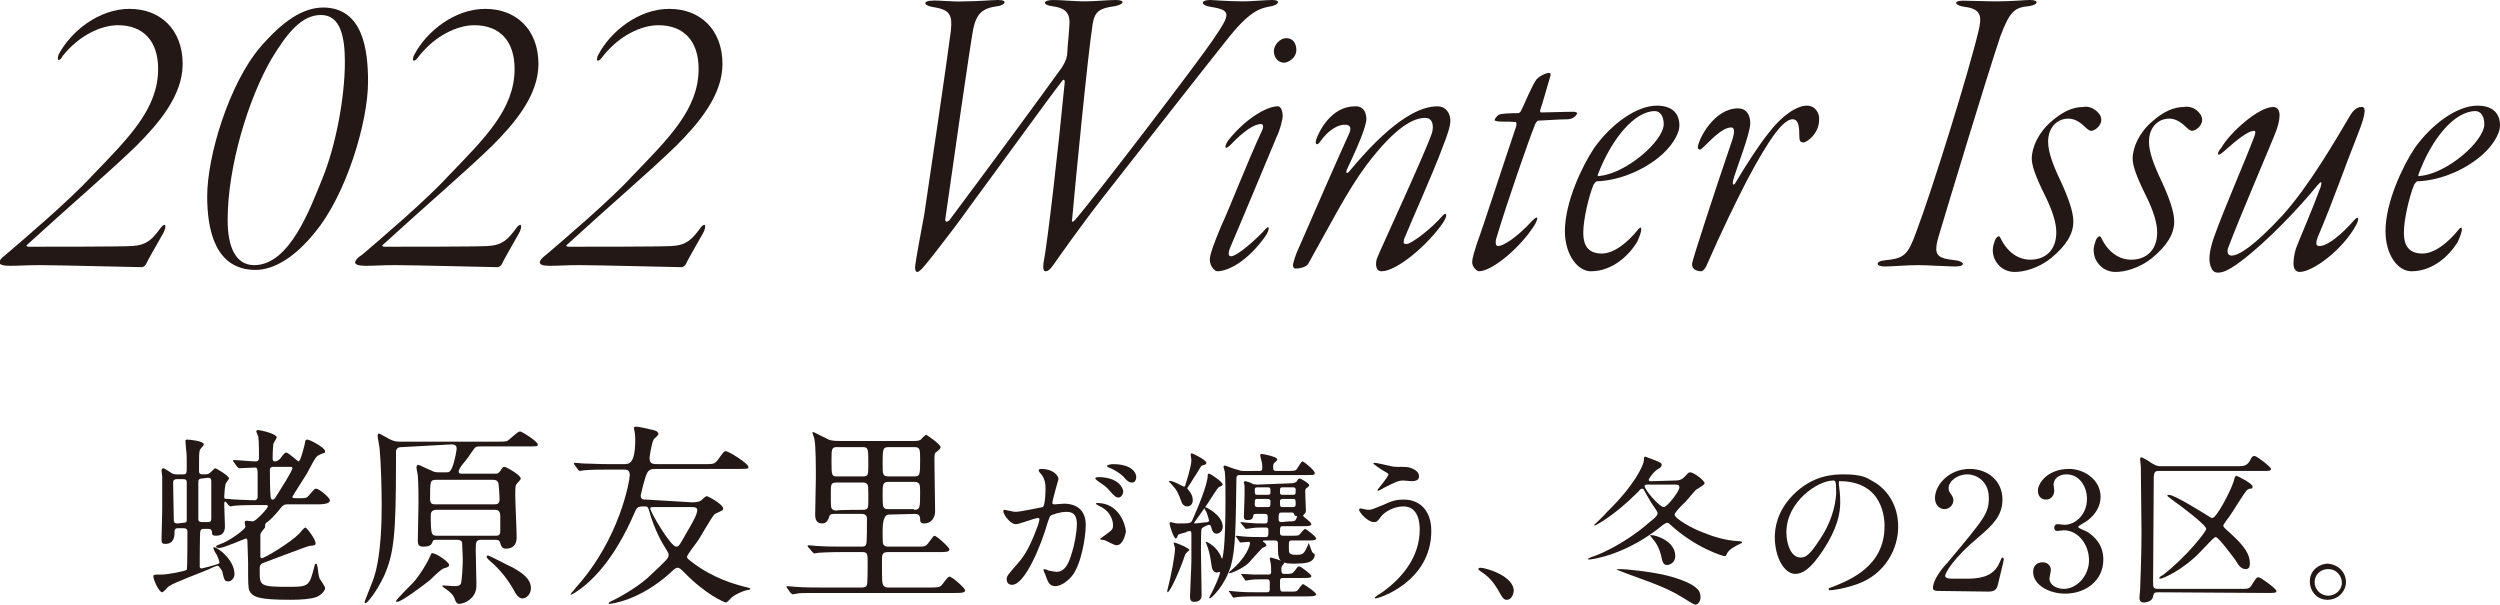
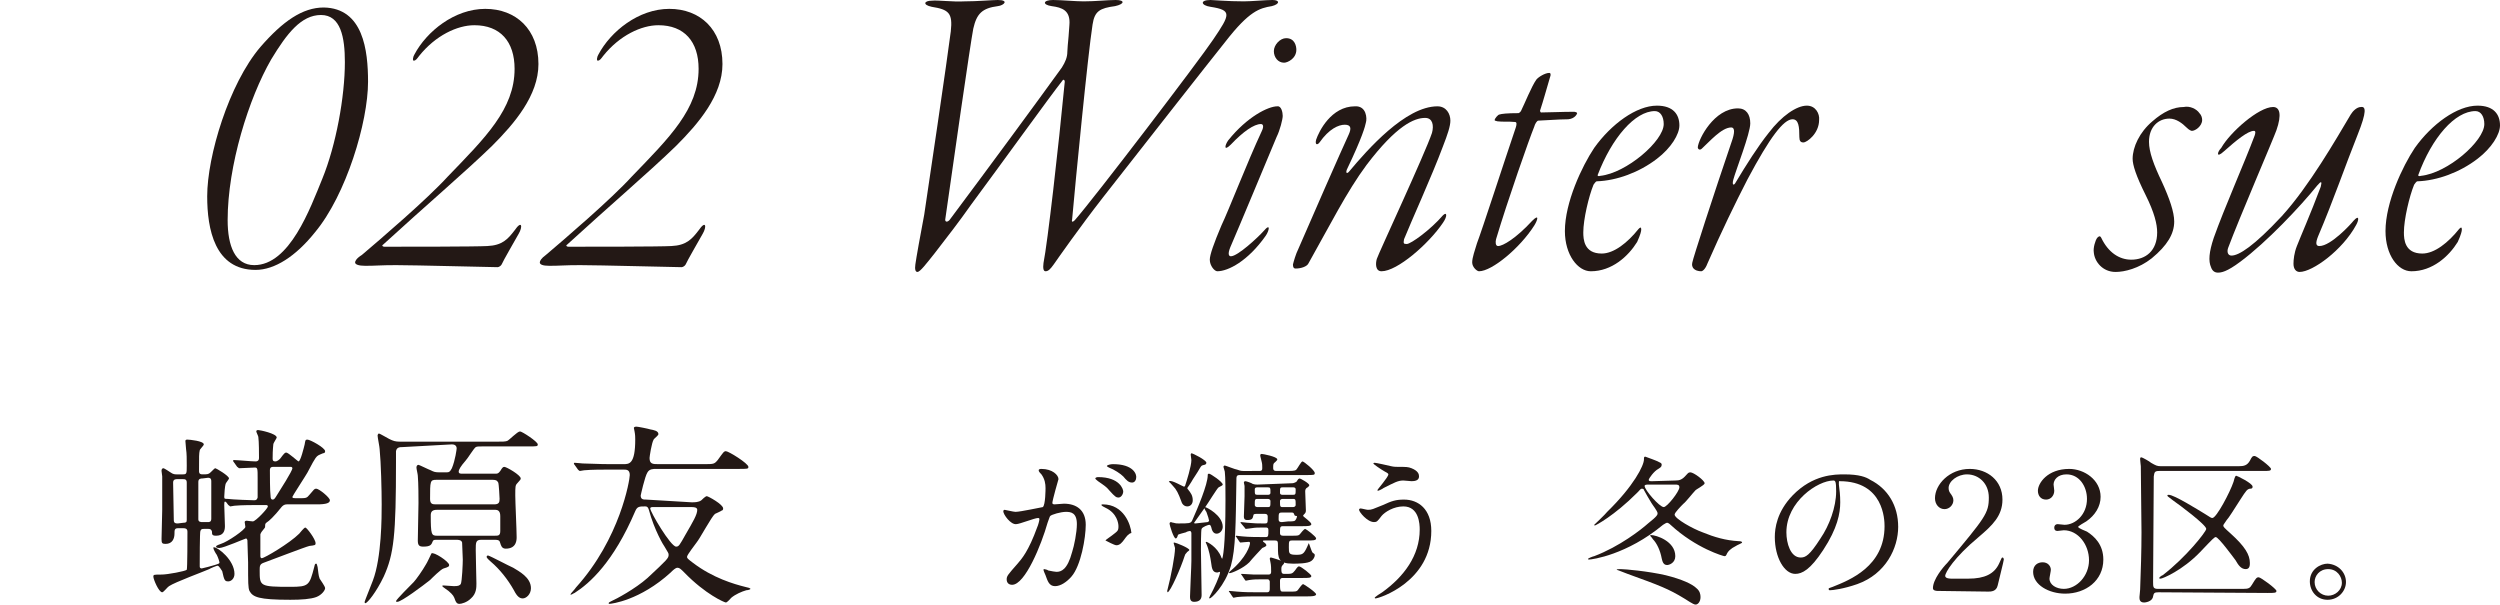
<svg xmlns="http://www.w3.org/2000/svg" version="1.1" id="_レイヤー_2" x="0px" y="0px" viewBox="0 0 366.8 88.8" style="enable-background:new 0 0 366.8 88.8;" xml:space="preserve">
  <style type="text/css">
	.st0{fill:#231815;}
</style>
  <g id="design">
    <g>
      <g>
        <path class="st0" d="M42.1,74c-0.5,0-0.7,0.3-0.8,0.4c-1.1,1.4-1.9,2.1-2.1,2.2c-0.3,0.2-0.3,0.3-0.3,0.6c0,0.1,0,0.2-0.1,0.3     c-0.4,0.5-0.5,0.6-0.6,0.9v3.2c0,0.2,0.1,0.3,0.2,0.3c0.4,0,4.1-2.2,5.5-3.6c0.1-0.1,0.7-0.9,0.9-0.9s1.5,1.7,1.5,2.3     c0,0.3-0.1,0.3-0.9,0.4c-0.5,0.1-5.7,2.1-6.8,2.5c-0.5,0.2-0.5,0.5-0.5,1.1c0,2.3,0,2.4,4.5,2.4c2.7,0,2.8-0.2,3.5-2.9     c0.1-0.4,0.1-0.5,0.3-0.5c0.1,0,0.1,0.2,0.2,0.5c0.1,0.6,0.1,1.2,0.3,1.7c0.1,0.2,0.8,1.1,0.8,1.4c0,0.3-0.5,1-1.3,1.3     c-0.8,0.3-2.2,0.4-3.8,0.4c-4.7,0-5.5-0.4-6-1.3c-0.2-0.5-0.2-1.1-0.2-4.2c0-0.3-0.1-2.6-0.1-3.2c0-0.1-0.1-0.3-0.2-0.3     c-0.1,0-3.3,1.4-3.9,1.4c-0.1,0-0.5,0-0.5-0.2s0.5-0.3,0.7-0.4c1-0.3,3.6-2.1,3.6-2.5c0-0.1-0.1-0.6-0.1-0.7s0.1-0.2,0.3-0.2     c0.1,0,0.7,0.1,0.9,0.1c0.4,0,2.2-1.9,2.2-2.2c0-0.2-0.2-0.2-0.3-0.2h-1c-0.7,0-2.6,0-3.6,0.1c-0.1,0-0.5,0.1-0.6,0.1     c-0.1,0-0.1-0.1-0.3-0.2l-0.3-0.4c-0.1-0.1-0.1-0.1-0.2-0.1s-0.1,0.3-0.1,0.5c0,0.4,0.1,2.6,0.1,3.1c0,0.8-0.3,1.4-1.3,1.4     c-0.6,0-0.6-0.2-0.6-0.6c-0.1-0.4-0.4-0.4-0.5-0.4h-0.7c-0.2,0-0.4,0-0.5,0.3c-0.1,0.1-0.1,4.6-0.1,5.2c0,0.2,0.1,0.3,0.3,0.3     c0.1,0,1.6-0.4,1.9-0.5c0.6-0.2,0.7-0.2,0.7-0.4c0-0.1-0.2-0.7-0.4-1.1c-0.1-0.1-0.5-0.8-0.5-1c0-0.1,0-0.1,0.1-0.1     c0.6,0,3,1.9,3,3.9c0,0.7-0.5,1.1-0.9,1.1c-0.5,0-0.6-0.1-0.9-1.5C32.1,83,32,83,31.9,83c-0.1,0-1.1,0.4-1.2,0.5     c-0.9,0.4-5,1.9-5.9,2.5c-0.2,0.1-0.8,0.9-1,0.9c-0.5,0-1.3-1.9-1.3-2.3c0-0.3,0.1-0.3,1.2-0.3c0.9,0,3.5-0.5,3.7-0.7     c0.1-0.1,0.1-5,0.1-5.6c0-0.5-0.4-0.5-0.6-0.5h-0.8c-0.5,0-0.5,0.3-0.5,0.8c0,0.7-0.3,1.5-1.3,1.5c-0.5,0-0.6-0.1-0.6-0.7     c0-0.6,0.1-3.6,0.1-4.3c0-0.2,0-3.8,0-4.9c0-0.1-0.1-0.7-0.1-0.8c0-0.1,0-0.4,0.3-0.4c0.1,0,1,0.6,1,0.6c0.4,0.3,0.7,0.3,0.9,0.3     h0.9c0.6,0,0.6-0.1,0.6-1.3c0-0.9,0-1.8-0.1-2.4c0-0.2-0.1-1-0.1-1.2s0.2-0.2,0.3-0.2c0.3,0,2.4,0.2,2.4,0.7     c0,0.2-0.6,0.7-0.6,0.9c-0.1,0.5-0.1,0.7-0.1,3c0,0.2,0,0.5,0.5,0.5c0.7,0,0.9,0,1.2-0.3c0.5-0.5,0.6-0.6,0.7-0.6     c0.1,0,2,1.1,2,1.5c0,0.1-0.5,0.7-0.5,0.8c-0.1,0.3-0.2,1.5-0.2,1.9c0,0.3,0.1,0.3,0.5,0.3c0.7,0.1,3.6,0.2,3.9,0.2     s0.4-0.1,0.5-0.4c0-0.2,0-2.4,0-2.8c0-1.4,0-1.6-0.4-1.6c-0.3,0-2.2,0.1-2.3,0.1c-0.1,0-0.1-0.1-0.3-0.2l-0.5-0.7     c-0.1-0.1-0.1-0.2-0.1-0.2c0-0.1,0.1-0.1,0.1-0.1c0.5,0,2.6,0.2,3.2,0.2c0.1,0,0.5,0,0.5-0.5c0-0.6,0-2.4-0.1-3.1     c0-0.1-0.3-0.7-0.3-0.8c0-0.2,0.2-0.2,0.3-0.2c0.2,0,2.7,0.5,2.7,1.1c0,0.1-0.5,0.8-0.5,1c0,0.2-0.1,0.6-0.1,2.1     c0,0.3,0.1,0.4,0.4,0.4c0.3,0,0.6-0.3,0.7-0.4c0.6-0.8,0.7-0.9,0.9-0.9c0.3,0,1.7,1.3,1.8,1.3c0.3,0,0.8-2.1,0.9-2.5     c0.1-0.6,0.1-0.7,0.4-0.7c0.4,0,2.6,1.2,2.6,1.7c0,0.2-0.1,0.3-0.3,0.3c-0.7,0.3-0.8,0.3-1.1,0.7c-0.5,0.7-1.1,2.1-1.6,2.8     c-0.3,0.5-1.8,2.8-1.8,2.9c0,0.2,0.1,0.2,0.9,0.2c1.1,0,1.2,0,1.6-0.5c0.7-0.8,0.7-0.9,1-0.9c0.4,0,2,1.3,2,1.7S47.9,74,46.5,74     L42.1,74L42.1,74z M26.9,76.7c0.4,0,0.5-0.1,0.5-0.4c0-0.2,0-5,0-5.5c0-0.5-0.3-0.5-0.6-0.5h-0.8c-0.2,0-0.6,0-0.6,0.5     c0,0.8,0.1,4.6,0.1,5.5c0,0.5,0.3,0.5,0.6,0.5L26.9,76.7L26.9,76.7z M29.7,70.2c-0.2,0-0.6,0-0.6,0.5v5.5c0,0.4,0.4,0.4,0.6,0.4     h0.8c0.2,0,0.5,0,0.5-0.5v-5.5c0-0.5-0.3-0.5-0.5-0.5L29.7,70.2L29.7,70.2z M40.1,68.5c-0.2,0-0.5,0-0.5,0.5c0,0.6,0,3.1,0.1,3.8     c0,0.1,0,0.5,0.3,0.5c0.2,0,0.3-0.1,0.6-0.6c0.5-0.8,2.3-3.6,2.3-4c0-0.1-0.1-0.2-0.2-0.2L40.1,68.5L40.1,68.5z" />
        <path class="st0" d="M59,65.6c-0.3,0-0.8,0-0.9,0.6c0,0.2,0,1.3,0,1.6c0,10.7-0.3,13.5-1.8,16.8c-1.1,2.3-2.4,3.9-2.7,3.9     c-0.1,0-0.1-0.1-0.1-0.2s0.9-2.3,1.2-3.1C56,81.8,56,75.8,56,74c0-2.1-0.1-6.1-0.3-8.1c0-0.3-0.3-1.7-0.3-2     c0-0.1,0.1-0.3,0.2-0.3c0.1,0,1.3,0.7,1.5,0.8c0.6,0.3,0.9,0.4,1.6,0.4H73c0.7,0,1.1,0,1.4-0.1c0.3-0.1,1.5-1.4,1.9-1.4     c0.3,0,2.6,1.5,2.6,1.9c0,0.3-0.1,0.3-1.5,0.3h-6.7c-0.5,0-0.7,0-0.9,0.1c-0.3,0.2-1.2,1.7-1.5,2c-0.7,0.8-1,1.3-1,1.6     c0,0.3,0.3,0.3,0.5,0.3h4.8c0.4,0,0.5,0,0.8-0.4c0.3-0.5,0.4-0.6,0.6-0.6c0.3,0,2.4,1.2,2.4,1.7c0,0.2-0.1,0.2-0.5,0.7     c-0.3,0.3-0.3,0.5-0.3,1.8c0,0.9,0.2,5.1,0.2,6.1c0,0.4,0,1.7-1.6,1.7c-0.6,0-0.7-0.5-0.8-0.8c-0.1-0.3-0.1-0.5-0.8-0.5h-2     c-0.8,0-0.8,0.4-0.8,1.5c0,0.8,0.1,4.5,0.1,4.9c0,0.6,0,1.5-0.8,2.2c-0.6,0.6-1.4,0.8-1.7,0.8c-0.4,0-0.5-0.3-0.6-0.5     c-0.2-0.6-0.3-0.8-1-1.4c-0.1-0.1-0.9-0.6-0.9-0.7c0-0.1,0-0.1,0.2-0.1c0.2,0,1.3,0.1,1.5,0.1c0.7,0,0.8-0.1,1-0.3     c0.2-0.4,0.3-3.1,0.3-3.6c0-0.3-0.1-2.3-0.1-2.5c-0.1-0.4-0.6-0.4-0.8-0.4h-2.8c-0.5,0-0.6,0-0.7,0.2c-0.2,0.5-0.3,0.8-1.4,0.8     c-0.6,0-0.8-0.2-0.8-0.9c0-0.8,0.1-4.6,0.1-5.5c0-0.7,0-2.9-0.1-4c0-0.2-0.2-1-0.2-1.2s0.1-0.4,0.3-0.4c0.1,0,1.5,0.7,1.8,0.8     c0.4,0.2,0.6,0.3,1.2,0.3h1.1c0.3,0,0.5,0,0.8-0.6c0.5-1.2,0.7-2.8,0.7-2.9c0-0.1,0-0.6-0.7-0.6L59,65.6L59,65.6z M65.9,82.9     c0,0.2-0.1,0.3-0.8,0.5c-0.4,0.1-1.7,1.4-2,1.7c-1,0.8-4.2,3.2-4.8,3.2c-0.1,0-0.2,0-0.2-0.1c0-0.2,2.2-2.4,2.6-2.8     c0.3-0.3,1.3-1.7,1.8-2.6c0.1-0.1,0.8-1.6,0.8-1.6C63.6,80.9,65.9,82.4,65.9,82.9z M72.5,74c0.7,0,0.8-0.3,0.8-0.8     c0-0.1-0.1-2.2-0.2-2.4c-0.1-0.1-0.1-0.4-0.8-0.4h-8.3c-0.9,0-0.9,0.2-0.9,2.8c0,0.7,0.3,0.8,0.8,0.8L72.5,74L72.5,74z      M72.6,78.6c0.5,0,0.8,0,0.8-0.7v-2.1c0-0.3,0-1-0.7-1h-8.6c-0.7,0-0.9,0.3-0.9,0.8c0,2.8,0.1,3,0.9,3L72.6,78.6L72.6,78.6z      M75.3,83.3c0.8,0.5,2.6,1.4,2.6,3c0,0.9-0.7,1.5-1.2,1.5c-0.4,0-0.8-0.2-1.3-1.2c-0.9-1.6-2.1-3.1-3.4-4.2     c-0.2-0.2-0.6-0.5-0.6-0.7c0-0.2,0.2-0.2,0.2-0.2C72,81.6,74.6,83,75.3,83.3L75.3,83.3z" />
        <path class="st0" d="M101.5,73.7c0.4,0,1,0,1.4-0.3c0.1-0.1,0.6-0.6,0.8-0.6c0.2,0,2.4,1.2,2.4,1.8c0,0.2-0.1,0.3-0.2,0.3     c-0.1,0.1-0.8,0.4-1,0.5c-0.5,0.4-2.2,3.6-2.7,4.2c-0.2,0.3-1.4,1.8-1.4,2.1c0,0.2,0.1,0.3,0.9,0.9c2.9,2.2,6,3.1,7.6,3.5     c0.5,0.1,0.8,0.2,0.8,0.3c0,0.1-0.4,0.2-0.6,0.2c-0.7,0.2-1.6,0.6-2.2,1.1c-0.1,0.1-0.6,0.7-0.8,0.7c-0.2,0-3-1.2-6.1-4.4     c-0.5-0.5-0.7-0.7-1-0.7c-0.3,0-0.7,0.4-1,0.7c-4.5,4.1-8.7,4.6-9,4.6c0,0-0.1,0-0.1-0.1s0.2-0.2,0.4-0.3     c0.7-0.3,3.5-1.8,5.3-3.4c2.9-2.7,3.1-2.9,3.1-3.4c0-0.3-0.1-0.3-0.6-1.2c-0.1-0.1-1.5-2.4-2.3-5.4c-0.1-0.3-0.2-0.5-0.5-0.5     c-0.9,0-1.2,0-1.5,0.7c-3.2,7.5-6.7,10.6-8.9,12c-0.1,0-0.6,0.4-0.6,0.2c0-0.1,0.7-0.8,0.8-1c6.5-7.2,7.9-15.8,7.9-16.5     c0-0.8-0.5-0.8-0.9-0.8h-2.2c-0.7,0-2.6,0-3.6,0.1c-0.1,0-0.5,0.1-0.6,0.1c-0.1,0-0.2-0.1-0.3-0.2l-0.5-0.7     c-0.1-0.1-0.1-0.2-0.1-0.2c0-0.1,0.1-0.1,0.1-0.1c0.2,0,1.1,0.1,1.2,0.1c0.8,0,2.3,0.1,3.9,0.1h2.1c0.8,0,1.7,0,1.7-3.6     c0-0.3,0-0.7-0.1-1.2c0-0.1-0.1-0.4-0.1-0.5c0-0.2,0.3-0.2,0.4-0.2c0.2,0,1.7,0.3,2,0.4c0.5,0.1,1.2,0.2,1.2,0.7     c0,0.2-0.7,0.7-0.7,0.8c-0.3,0.5-0.6,2.5-0.6,2.7c0,0.9,0.5,0.9,1.3,0.9h6.7c1.4,0,1.5,0,2-0.6c0.8-1.1,0.9-1.3,1.2-1.3     c0.4,0,3.3,1.8,3.3,2.3c0,0.3-0.1,0.3-1.5,0.3h-12c-0.5,0-1,0-1.3,0.5c-0.4,0.6-1,3.4-1,3.4c0,0.6,0.4,0.6,0.8,0.6L101.5,73.7     L101.5,73.7z M95.7,74.4c-0.2,0-0.3,0.1-0.3,0.2c0,0.5,3,5.6,3.8,5.6c0.4,0,0.5-0.2,1.4-1.8c1.1-1.9,1.7-2.9,1.7-3.6     c0-0.4-0.6-0.4-0.8-0.4L95.7,74.4L95.7,74.4z" />
-         <path class="st0" d="M130.4,75.5c-0.6,0-0.9,0.8-0.9,2.4c0,1.7,0,1.9,0.2,2.1s0.5,0.2,0.7,0.2h3.9c1.2,0,1.3,0,1.6-0.2     s1-1.4,1.2-1.4c0.3,0,2.2,1.7,2.2,2c0,0.4-0.6,0.4-1.5,0.4h-7.5c-0.9,0-0.9,0.4-0.9,1.4c0,3,0,3.3,0.3,3.6     c0.2,0.2,0.5,0.2,0.7,0.2h6.2c1.1,0,1.2-0.1,1.4-0.2c0.3-0.2,1-1.4,1.3-1.4c0.4,0,2.3,1.7,2.3,2c0,0.4-0.6,0.4-1.5,0.4h-19.6     c-2.5,0-3.3,0-3.6,0.1c-0.1,0-0.5,0.1-0.6,0.1s-0.1-0.1-0.3-0.2l-0.5-0.7c-0.1-0.1-0.1-0.2-0.1-0.2c0-0.1,0-0.1,0.1-0.1     c0.2,0,1.1,0.1,1.2,0.1c1.4,0.1,2.6,0.1,3.9,0.1h5.8c0.2,0,0.7,0,0.8-0.4c0.1-0.2,0.1-2.8,0.1-3.2c0-1.3,0-1.6-0.8-1.6h-2.8     c-2.5,0-3.3,0.1-3.6,0.1c-0.1,0-0.5,0.1-0.6,0.1c-0.1,0-0.2-0.1-0.3-0.2l-0.6-0.7c-0.1-0.1-0.1-0.1-0.1-0.2c0-0.1,0-0.1,0.1-0.1     c0.2,0,1.1,0.1,1.2,0.1c1.4,0.1,2.6,0.1,3.9,0.1h2.7c0.3,0,0.6,0,0.7-0.4c0.1-0.3,0.1-3.1,0.1-3.7c0-0.7-0.6-0.7-0.9-0.7h-3.8     c-0.3,0-0.7,0-0.8,0.3c-0.2,0.6-0.4,1.1-1.1,1.1c-0.8,0-1-0.6-1-1.3c0-0.8,0.1-4.6,0.1-5.4c0-1.3,0-4.7-0.2-5.6     c0-0.2-0.3-0.9-0.3-1c0-0.1,0-0.1,0.1-0.1c0.2,0,1,0.5,1.7,0.8c0.7,0.4,1,0.5,2.2,0.5H134c0.4,0,0.8,0,1.1-0.2     c0.1-0.1,0.6-0.7,0.8-0.7c0.1,0,2.1,1.4,2.1,1.8c0,0.2-0.2,0.4-0.6,0.7c-0.3,0.2-0.3,0.3-0.3,1.4c0,1.2,0.1,6.3,0.1,7.3     s-0.6,1.8-1.6,1.8c-0.6,0-0.6-0.3-0.6-0.8c-0.1-0.6-0.5-0.6-0.8-0.6L130.4,75.5L130.4,75.5z M126.6,69.9c0.8,0,0.8-0.2,0.8-1.9     c0-2.1,0-2.4-0.8-2.4h-3.8c-0.8,0-0.8,0.3-0.8,2c0,2.1,0,2.3,0.8,2.3L126.6,69.9L126.6,69.9z M126.6,74.8c0.8,0,0.8-0.3,0.8-1.4     c0-2,0-2.2-0.2-2.4c-0.2-0.2-0.4-0.2-0.7-0.2h-3.8c-0.8,0-0.8,0.3-0.8,1.5c0,2,0,2.2,0.2,2.4c0.2,0.2,0.4,0.2,0.7,0.2     C122.8,74.8,126.6,74.8,126.6,74.8z M134.1,74.8c0.9,0,0.9-0.3,0.9-2.6c0-1.1,0-1.5-0.9-1.5h-3.7c-0.9,0-0.9,0.4-0.9,1.8     c0,2,0,2.2,0.9,2.2H134.1z M130.4,65.6c-0.9,0-0.9,0.3-0.9,2.5c0,1.5,0,1.8,0.9,1.8h3.7c0.9,0,0.9-0.2,0.9-2.5     c0-1.5,0-1.8-0.9-1.8L130.4,65.6L130.4,65.6z" />
-         <path class="st0" d="M147.2,75c0-0.1,0.1-0.2,0.2-0.2c0.1,0,1.3,0.3,1.6,0.3c0.7,0,3.9-0.7,4-0.7c0.4-0.3,0.4-2.7,0.4-2.8     c0-0.6-0.1-1.3-0.6-2c-0.4-0.4-0.4-0.5-0.4-0.6c0-0.2,0.3-0.2,0.4-0.2c1.6,0,2.5,0.9,2.5,1.5c0,0-0.9,3.1-0.9,3.5     c0,0.1,0.1,0.2,0.3,0.2c0.1,0,1.2-0.1,1.4-0.1c1.8,0,3.2,0.9,3.2,3.1c0,1.9-0.7,6-2.1,7.6c-0.7,0.8-1.6,1.4-2.4,1.4     c-0.9,0-1.1-0.8-1.4-1.6c-0.1-0.2-0.3-0.7-0.3-0.8s0.1-0.1,0.1-0.1c0.1,0,0.5,0.1,0.6,0.2c0.5,0.1,1,0.2,1.2,0.2     c0.7,0,1.6-0.3,2.3-2.9c0.3-0.9,0.7-2.9,0.7-4.1c0-1.7-0.9-1.8-1.6-1.8c-0.8,0-2.1,0.4-2.3,0.6c-0.1,0.1-0.1,0.2-0.4,1     c-0.9,3.2-3.3,9.1-5.2,9.1c-0.5,0-0.8-0.3-0.8-0.8c0-0.5,0.2-0.7,1.6-2.3c0.6-0.7,1.6-1.8,2.9-5.4c0.1-0.2,0.3-0.9,0.3-1.1     c0-0.1,0-0.2-0.2-0.2c-0.5,0-2.7,0.9-3.2,0.9C148.3,77,147.2,75.5,147.2,75L147.2,75z M163.8,80c-0.3,0-1.4-0.6-1.6-0.7     c-0.2-0.1-0.8-0.1-0.8-0.2c0-0.1,0.8-0.6,0.9-0.7c0.9-0.7,1-0.7,1-1.4c0-0.4-0.2-1.9-1.9-2.7c-0.2-0.1-0.6-0.3-0.6-0.4     c0-0.1,0.1-0.1,0.2-0.1c3.1,0,4.1,3,4.2,4.2C165.1,78.4,164.8,80,163.8,80L163.8,80z M164.8,72.1c0,0.4-0.3,0.9-0.7,0.9     c-0.3,0-0.5-0.1-1.3-1c-0.5-0.6-0.7-0.7-1.7-1.4c-0.1-0.1-0.4-0.3-0.4-0.4c0-0.1,0.2-0.2,0.4-0.2C164.3,70,164.8,71.8,164.8,72.1     L164.8,72.1z M166.7,70.1c0,0.3-0.2,0.7-0.6,0.7c-0.5,0-0.8-0.3-1.3-0.9c-0.4-0.4-1.3-1-2.1-1.3c-0.2-0.1-0.3-0.2-0.3-0.2     c0-0.2,0.6-0.3,0.9-0.3C166.3,68.1,166.8,69.6,166.7,70.1L166.7,70.1z" />
+         <path class="st0" d="M147.2,75c0-0.1,0.1-0.2,0.2-0.2c0.1,0,1.3,0.3,1.6,0.3c0.7,0,3.9-0.7,4-0.7c0.4-0.3,0.4-2.7,0.4-2.8     c0-0.6-0.1-1.3-0.6-2c-0.4-0.4-0.4-0.5-0.4-0.6c0-0.2,0.3-0.2,0.4-0.2c1.6,0,2.5,0.9,2.5,1.5c0,0-0.9,3.1-0.9,3.5     c0,0.1,0.1,0.2,0.3,0.2c0.1,0,1.2-0.1,1.4-0.1c1.8,0,3.2,0.9,3.2,3.1c0,1.9-0.7,6-2.1,7.6c-0.7,0.8-1.6,1.4-2.4,1.4     c-0.9,0-1.1-0.8-1.4-1.6c-0.1-0.2-0.3-0.7-0.3-0.8s0.1-0.1,0.1-0.1c0.1,0,0.5,0.1,0.6,0.2c0.5,0.1,1,0.2,1.2,0.2     c0.7,0,1.6-0.3,2.3-2.9c0.3-0.9,0.7-2.9,0.7-4.1c0-1.7-0.9-1.8-1.6-1.8c-0.8,0-2.1,0.4-2.3,0.6c-0.1,0.1-0.1,0.2-0.4,1     c-0.9,3.2-3.3,9.1-5.2,9.1c-0.5,0-0.8-0.3-0.8-0.8c0-0.5,0.2-0.7,1.6-2.3c0.6-0.7,1.6-1.8,2.9-5.4c0.1-0.2,0.3-0.9,0.3-1.1     c0-0.1,0-0.2-0.2-0.2c-0.5,0-2.7,0.9-3.2,0.9C148.3,77,147.2,75.5,147.2,75L147.2,75z M163.8,80c-0.3,0-1.4-0.6-1.6-0.7     c0-0.1,0.8-0.6,0.9-0.7c0.9-0.7,1-0.7,1-1.4c0-0.4-0.2-1.9-1.9-2.7c-0.2-0.1-0.6-0.3-0.6-0.4     c0-0.1,0.1-0.1,0.2-0.1c3.1,0,4.1,3,4.2,4.2C165.1,78.4,164.8,80,163.8,80L163.8,80z M164.8,72.1c0,0.4-0.3,0.9-0.7,0.9     c-0.3,0-0.5-0.1-1.3-1c-0.5-0.6-0.7-0.7-1.7-1.4c-0.1-0.1-0.4-0.3-0.4-0.4c0-0.1,0.2-0.2,0.4-0.2C164.3,70,164.8,71.8,164.8,72.1     L164.8,72.1z M166.7,70.1c0,0.3-0.2,0.7-0.6,0.7c-0.5,0-0.8-0.3-1.3-0.9c-0.4-0.4-1.3-1-2.1-1.3c-0.2-0.1-0.3-0.2-0.3-0.2     c0-0.2,0.6-0.3,0.9-0.3C166.3,68.1,166.8,69.6,166.7,70.1L166.7,70.1z" />
        <path class="st0" d="M171.3,86.9C171.3,86.9,171.3,86.8,171.3,86.9c-0.1-0.2,0-0.4,0-0.4c0.5-1.9,1.1-5,1.1-6.1     c0-0.1-0.2-0.6-0.2-0.7c0-0.1,0-0.1,0.1-0.1c0.2,0,2.2,0.8,2.2,1.1c0,0.1-0.4,0.3-0.4,0.4c-0.2,0.2-0.2,0.2-0.3,0.5     C173.3,83.2,171.7,86.9,171.3,86.9L171.3,86.9z M177.2,76.6c0.1-0.1,0.2-0.1,0.2-0.2c0-0.1-0.2-0.8-0.4-1.3     c-0.1-0.1-0.3-0.5-0.3-0.6c0,0,0-0.1,0.1-0.1c0.2,0,2.6,1.2,2.6,2.9c0,0.5-0.4,1-0.9,1s-0.7-0.5-0.8-1c-0.1-0.2-0.1-0.3-0.3-0.3     c-0.1,0-1,0.3-1.1,0.6c-0.1,0.1-0.1,2.8-0.1,3.1c0,0.9,0.1,5.6,0.1,6.6c0,0.5-0.2,1-1.1,1c-0.6,0-0.6-0.5-0.6-0.8     c0-0.7,0.2-4.4,0.2-5.2v-4.1c0-0.1-0.1-0.3-0.2-0.3c-0.1,0-0.5,0.1-0.6,0.2c-1.1,0.3-1.2,0.3-1.2,0.5c-0.1,0.3-0.2,0.4-0.3,0.4     c-0.3,0-0.9-1.9-0.9-2.2c0-0.1,0.1-0.2,0.2-0.2c0.1,0,0.2,0.1,0.4,0.1c0.3,0.1,0.5,0.1,0.7,0.1c1.5,0,1.8,0,2-0.4     c0.8-1.8,2.3-5.3,2.3-6.7c0-0.1,0-0.2,0.2-0.2s2,1.2,2,1.6c0,0.1-0.2,0.2-0.6,0.4c-0.2,0.1-1.6,2.4-1.9,2.8     c-0.3,0.4-1.7,2.4-1.7,2.4c0,0.1,0.1,0.1,0.2,0.1S177.1,76.6,177.2,76.6L177.2,76.6z M173.7,71.4c0.1,0,0.2-0.1,0.2-0.2     c0.2-0.6,0.9-2.8,0.9-3.7c0-0.1-0.1-0.7-0.1-0.8s0.1-0.2,0.1-0.2c0.2,0,2.2,1,2.2,1.4c0,0.2-0.2,0.3-0.3,0.3     c-0.4,0.1-0.4,0.1-0.6,0.4c-0.5,0.9-1.1,1.7-1.3,2.1c-0.1,0.2-0.6,0.9-0.6,0.9c0,0.1,0.1,0.2,0.1,0.2c0.4,0.5,0.7,0.9,0.7,1.6     c0,0.5-0.3,0.9-0.8,0.9s-0.8-0.4-0.9-0.8c-0.4-1.1-0.7-1.7-1.2-2.2c-0.1-0.1-0.5-0.6-0.6-0.6c0,0,0-0.1,0.1-0.1     C171.9,70.4,173.6,71.4,173.7,71.4L173.7,71.4z M184.8,69.1c0.3,0,0.4-0.1,0.4-0.4c0-0.3,0-0.7-0.1-1c0-0.1-0.2-0.7-0.2-0.9     c0-0.2,0.2-0.2,0.2-0.2c0.2,0,2.3,0.4,2.3,0.8c0,0.1,0,0.1-0.3,0.4c-0.3,0.2-0.3,0.3-0.3,0.9c0,0.2,0.1,0.4,0.4,0.4h1.8     c1,0,1.1-0.1,1.2-0.2c0.2-0.2,0.7-1.2,0.9-1.2s1.8,1.3,1.8,1.7c0,0.3-0.1,0.3-1.3,0.3h-9.7c-0.5,0-0.5,0.2-0.5,0.9     c-0.1,6.4-0.1,9.9-0.8,12.4c-0.9,3-2.9,4.8-3.1,4.8c-0.1,0-0.1-0.1-0.1-0.1c0.1-0.1,0.1-0.3,0.2-0.4c0.5-0.9,1.4-2.9,1.4-3.3     c0-0.1-0.1-0.1-0.1-0.1s-0.2,0.1-0.3,0.1c-0.7,0-0.8-0.6-0.9-1.4c-0.1-0.7-0.3-1.9-0.7-2.8c0,0-0.1-0.2-0.1-0.2s0-0.1,0.1-0.1     c0.1,0,1.6,0.7,2.2,2.3c0,0.1,0.1,0.1,0.1,0.2c0.1-0.1,0.5-1.7,0.5-8.6c0-0.9,0-3.5-0.1-4.2c0-0.1-0.2-0.6-0.2-0.7     c0-0.1,0.1-0.2,0.2-0.2c0.1,0,1.6,0.6,1.8,0.6c0.3,0.1,0.5,0.2,0.9,0.2L184.8,69.1L184.8,69.1z M188.6,84.2c0.9,0,1,0,1.4-0.5     c0.4-0.6,0.5-0.6,0.6-0.6c0.3,0,1.8,1.2,1.8,1.4c0,0.3-0.4,0.3-1.3,0.3h-2.9c-0.1,0-0.4,0-0.4,0.4c0,1.4,0,1.6,0.4,1.6h0.9     c1,0,1.1,0,1.3-0.2c0.1-0.1,0.6-0.9,0.8-0.9c0.1,0,1.9,1.2,1.9,1.5s-0.8,0.3-1.3,0.3h-7.3c-0.6,0-2.2,0-3,0.1     c-0.1,0-0.4,0.1-0.5,0.1s-0.1-0.1-0.2-0.2l-0.4-0.6c-0.1-0.1-0.1-0.1-0.1-0.1c0-0.1,0-0.1,0.1-0.1c0.2,0,0.9,0.1,1.1,0.1     c1.1,0.1,2.1,0.1,3.3,0.1h1.1c0.4,0,0.4-0.3,0.4-0.6v-1c-0.1-0.3-0.2-0.3-0.4-0.3h-0.9c-0.6,0-1,0-1.7,0.1     c-0.1,0-0.4,0.1-0.5,0.1s-0.1-0.1-0.2-0.2l-0.4-0.6c0,0-0.1-0.1-0.1-0.1c0-0.1,0-0.1,0.1-0.1c0.3,0,1.5,0.1,1.8,0.1     c0.6,0,0.7,0,1.3,0h0.8c0.1,0,0.4,0,0.4-0.4s0-1-0.1-1.4c0-0.1-0.1-0.4-0.1-0.5c0-0.2,0.1-0.2,0.2-0.2c0,0,1.9,0.5,1.9,0.8     c0,0.1-0.1,0.2-0.2,0.3c-0.2,0.2-0.2,0.4-0.2,0.6c0,0.4,0,0.7,0.4,0.7L188.6,84.2L188.6,84.2z M189.6,70.9c0.2,0,0.4-0.1,0.6-0.2     c0.2-0.3,0.3-0.5,0.5-0.5c0.1,0,1.4,0.7,1.4,1c0,0.1-0.2,0.3-0.4,0.4c-0.1,0.1-0.2,0.2-0.2,0.5c0,0.4,0.1,2.4,0.1,2.8     c0,0.3-0.1,0.4-0.3,0.6c-0.1,0.1-0.1,0.1-0.1,0.2c0,0.1,1.2,0.9,1.2,1.2c0,0.3-0.6,0.3-1.3,0.3h-2.8c-0.5,0-0.5,0.1-0.5,1     c0,0.4,0.3,0.4,0.5,0.4h1.1c1,0,1.1,0,1.3-0.2c0.1-0.1,0.6-0.8,0.8-0.8c0.1,0,1.6,1.1,1.6,1.4c0,0.3-0.5,0.3-1.3,0.3h-2.2     c-0.5,0-0.5,0.1-0.5,1c0,0.9,0,1.1,1.1,1.1c0.9,0,1.1-0.1,1.6-1.2c0.2-0.4,0.2-0.5,0.2-0.5c0.1,0,0.4,1.2,0.6,1.4     c0.3,0.2,0.3,0.2,0.3,0.4c0,0.2-0.2,0.6-0.5,0.8c-0.5,0.4-2.1,0.4-2.7,0.4c-2.2,0-2.2-0.8-2.2-2.5c0-0.8,0-0.9-0.5-0.9h-1.4     c-0.2,0-0.3,0-0.3,0.1c0,0.1,0.1,0.1,0.2,0.2c0.3,0.2,0.3,0.4,0.3,0.4c0,0.1-0.1,0.2-0.6,0.4c-0.1,0.1-1.6,1.7-1.9,2.1     c-0.9,0.9-2.6,1.6-2.9,1.6l-0.1-0.1c0.1-0.1,0.2-0.2,0.2-0.2c2.4-2,2.9-3.8,2.9-4.1c0-0.2-0.1-0.2-0.2-0.2     c-0.2,0-1.1,0.1-1.2,0.1c-0.1,0-0.1-0.1-0.2-0.2l-0.4-0.6c-0.1-0.1-0.1-0.1-0.1-0.1c0-0.1,0.1-0.1,0.1-0.1c0.1,0,0.7,0.1,0.9,0.1     c0.9,0.1,2.4,0.1,3.4,0.1c0.4,0,0.4-0.2,0.4-1c0-0.4-0.2-0.4-0.4-0.4h-0.6c-0.5,0-0.9,0-1.5,0.1c-0.1,0-0.6,0.1-0.8,0.1     c-0.1,0-0.1-0.1-0.2-0.2l-0.5-0.6c-0.1-0.1-0.1-0.1-0.1-0.1c0-0.1,0.1-0.1,0.1-0.1c0.1,0,0.8,0.1,0.9,0.1     c1.3,0.1,1.4,0.1,2.1,0.1h0.5c0.4,0,0.4-0.1,0.4-1c0-0.4-0.3-0.4-0.4-0.4h-1.3c-0.1,0-0.4,0-0.4,0.2c-0.1,0.5-0.2,0.7-0.9,0.7     c-0.4,0-0.5-0.2-0.5-0.5c0-0.3,0.1-2.6,0.1-3c0-0.3,0-1.3,0-1.5c0-0.1-0.1-0.4-0.1-0.5c0-0.1,0.1-0.2,0.2-0.2     c0.2,0,1,0.3,1.1,0.4c0.3,0.1,0.6,0.1,0.7,0.1L189.6,70.9L189.6,70.9z M184.5,71.5c-0.1,0-0.4,0-0.4,0.3c0,0.7,0,0.8,0.4,0.8h1.5     c0.1,0,0.4,0,0.4-0.3c0-0.7,0-0.8-0.4-0.8H184.5z M184.5,73.2c-0.4,0-0.4,0.1-0.4,0.9c0,0.2,0.2,0.3,0.4,0.3h1.5     c0.4,0,0.4-0.1,0.4-0.9c0-0.2-0.2-0.3-0.4-0.3H184.5z M188.2,71.5c-0.4,0-0.4,0.1-0.4,0.8c0,0.3,0.3,0.3,0.4,0.3h1.5     c0.4,0,0.4-0.1,0.4-0.8c0-0.3-0.3-0.3-0.4-0.3H188.2z M188.2,73.2c-0.2,0-0.4,0.1-0.4,0.3c0,0.8,0,0.9,0.4,0.9h1.5     c0.2,0,0.4-0.1,0.4-0.3c0-0.8,0-0.9-0.4-0.9H188.2z M189,76.5c0.9,0,1,0,1.2-0.4c0-0.1,0.1-0.2,0.1-0.3c0-0.1-0.1-0.1-0.1-0.1     c-0.2,0-0.3-0.1-0.3-0.2c-0.1-0.3-0.2-0.3-0.4-0.3h-1.4c-0.5,0-0.5,0.1-0.5,1c0,0.4,0.3,0.4,0.5,0.4L189,76.5L189,76.5z" />
        <path class="st0" d="M210,77.9c0,7.4-7.6,9.9-8.2,9.9c0,0-0.1,0-0.1-0.1c0-0.1,0.9-0.7,1.1-0.8c3.2-2.3,5.5-5.4,5.5-9.2     c0-0.8-0.1-3.4-2.4-3.4c-1.4,0-2.7,0.8-3.2,1.4c-0.6,0.8-0.7,0.9-1.1,0.9c-1,0-2.2-1.5-2.2-1.8c0-0.1,0.1-0.2,0.2-0.2     c0.2,0,0.9,0.2,1.1,0.2c0.6,0,0.7-0.1,2.2-0.7c1.3-0.6,1.9-0.8,3.1-0.8C208.1,73.3,210,74.7,210,77.9L210,77.9z M204.1,68.4     c0.4,0.1,0.8,0.1,1.1,0.1c1.1,0,1.4,0,1.9,0.2c1,0.4,1.1,0.9,1.1,1.2c0,0.6-0.6,0.7-1.1,0.7c-0.2,0-1-0.1-1.2-0.1     c-0.8,0-1.3,0.3-2.9,1.1c-0.1,0.1-0.7,0.4-0.8,0.4s-0.1,0-0.1-0.1c0-0.1,1.6-1.9,1.6-2.3c0-0.1-0.1-0.2-0.5-0.4     c-0.7-0.4-1.7-1.1-1.7-1.2s0.2-0.1,0.2-0.1C201.9,67.9,203.7,68.3,204.1,68.4L204.1,68.4z" />
-         <path class="st0" d="M221.1,88c-0.5,0-0.6-0.2-1.4-1.6c-0.5-0.8-1.1-1.7-2.5-2.6c-0.1-0.1-0.3-0.2-0.3-0.3s0.1-0.2,0.3-0.2     c0.8,0,4.9,1.2,4.9,3.4C222,87.5,221.6,88,221.1,88L221.1,88z" />
        <path class="st0" d="M245.8,70.5c0.6,0,1-0.1,1.6-0.8c0.2-0.2,0.3-0.4,0.6-0.4c0.5,0,2.1,1.2,2.1,1.6c0,0.3-1.3,0.9-1.4,1.1     c-0.3,0.3-1.4,1.7-1.7,1.9c-0.3,0.3-1.3,1.3-1.3,1.6c0,0.6,2.7,2.1,4.1,2.6c1.7,0.7,3.4,1.2,5.3,1.3c0.1,0,0.5,0,0.5,0.2     c0,0.1-0.8,0.4-0.9,0.5c-0.8,0.4-1.2,0.8-1.4,1.3c-0.1,0.2-0.2,0.2-0.3,0.2s-4.1-1.1-7.9-4.6c-0.2-0.2-0.4-0.3-0.5-0.3     s-0.3,0.1-0.6,0.3c-5.3,4.4-10.4,5.1-10.9,5.1c-0.1,0-0.1-0.1-0.1-0.1c0-0.1,0.8-0.4,0.9-0.4c3.7-1.4,6.9-3.9,7.9-4.8     c1.4-1.1,1.4-1.3,1.4-1.5c0-0.3-0.8-1.3-0.9-1.5c-0.2-0.3-1-1.7-1.1-1.9c0-0.1-0.1-0.2-0.3-0.2s-0.2,0.1-0.7,0.6     c-3.4,3.4-6.1,4.8-6.2,4.8c-0.1,0-0.1-0.1-0.1-0.1c0,0,1.7-1.6,1.9-1.9c3.9-3.8,5.4-6.8,5.4-7.7c0-0.3,0-0.4,0.2-0.4     c0.8,0.3,1.4,0.5,1.6,0.6c0.6,0.3,0.8,0.3,0.8,0.6s-0.2,0.4-0.5,0.6c-0.6,0.3-1.4,1.4-1.4,1.6c0,0.2,0.2,0.2,0.5,0.2L245.8,70.5     L245.8,70.5z M237.5,83.7c-0.3-0.1-0.3-0.1-0.3-0.1c0-0.1,0.3-0.1,0.6-0.1c0.6,0,4,0.3,6.6,0.9c2.4,0.6,3.9,1.3,4.5,1.9     c0.5,0.4,0.6,0.9,0.6,1.3c0,0.7-0.4,1.1-0.7,1.1c-0.2,0-0.3,0-1.7-0.9c-2.3-1.4-3.6-1.9-8.3-3.6C238.3,84,238,83.9,237.5,83.7     L237.5,83.7z M241.9,71.1c-0.3,0-0.6,0-0.6,0.2c0,0.6,2.2,3.1,2.8,3.1c0.5,0,2.3-2.3,2.3-2.9c0-0.4-0.3-0.4-0.6-0.4L241.9,71.1     L241.9,71.1z M242.1,78.6c0,0,0.1-0.1,0.1-0.1c0.8,0,3.6,0.9,3.6,3.1c0,1-0.9,1.3-1.2,1.3c-0.6,0-0.7-0.6-0.8-1     c-0.2-1.1-0.7-2.2-1.3-2.8C242.4,78.9,242.1,78.6,242.1,78.6L242.1,78.6z" />
        <path class="st0" d="M269.8,70.8c0,0.1,0,0.2,0,0.3c0.1,0.8,0.2,1.5,0.2,2.6c0,1.6-0.4,3.8-2.5,7c-1.9,2.9-3.1,3.5-4.1,3.5     c-1.6,0-3-2.4-3-5.4c0-1.3,0.3-3.7,2.6-6.1c3-3.1,6.2-3.1,7.6-3.1c2.2,0,3.2,0.4,3.8,0.8c2.6,1.3,4.1,3.8,4.1,6.9s-1.8,6.9-6,8.4     c-2,0.7-3.6,0.9-4,0.9c-0.1,0-0.2,0-0.2-0.2c0-0.1,0-0.1,0.6-0.3c2.5-1,7.6-3,7.6-8.9c0-0.9-0.1-6.6-6.6-6.6     C269.8,70.5,269.8,70.7,269.8,70.8L269.8,70.8z M262.1,78.1c0,1.6,0.6,3.7,2.1,3.7c0.7,0,1.3-0.3,2.9-2.8     c1.3-1.9,2.3-4.6,2.3-6.9c0-1.4-0.1-1.6-0.4-1.6C266.7,70.5,262.1,73.6,262.1,78.1L262.1,78.1z" />
        <path class="st0" d="M284.3,86.7c-0.1,0-0.7,0-0.7-0.4c0-1.3,1.5-3.1,2.1-3.7c5.6-6.7,6.1-7.3,6.1-9.6c0-2.1-1.5-3.4-3.2-3.4     c-1.4,0-2.7,1-2.7,2c0,0.1,0,0.4,0.2,0.7c0.3,0.4,0.5,0.7,0.5,1.1c0,0.7-0.6,1.3-1.3,1.3c-0.8,0-1.4-0.7-1.4-1.6     c0-2,2.1-4.3,5.1-4.3c2.6,0,4.8,1.7,4.8,4.5c0,2.4-1.5,3.8-3.5,5.5c-3.6,3-4.9,5.2-4.9,5.7c0,0.4,0.8,0.4,0.9,0.4h2.5     c2.4,0,3.8-0.7,4.5-2.2c0.4-0.9,0.4-0.9,0.5-0.9c0.2,0,0.2,0.3,0.2,0.3c0,0.2-0.8,3.3-0.9,3.8c-0.2,0.9-1,0.9-1.4,0.9L284.3,86.7     L284.3,86.7z" />
        <path class="st0" d="M308.2,72.9c0,1.4-0.8,2.7-2.1,3.6c-0.2,0.1-1.2,0.7-1.2,0.8c0,0.2,1.1,0.6,1.3,0.7c1.1,0.7,2.4,1.9,2.4,4.1     c0,3.1-2.6,5-5.6,5c-2.4,0-4.7-1.3-4.7-3.2c0-1,0.7-1.4,1.4-1.4c0.8,0,1.2,0.6,1.2,1.1c0,0.2-0.2,1.1-0.2,1.3     c0,0.9,1,1.5,2.1,1.5c1.9,0,3.7-1.9,3.7-4.2s-1.6-4.4-3.7-4.4c-0.1,0-0.8,0.1-0.9,0.1c-0.4,0-0.5-0.2-0.5-0.5     c0-0.3,0.2-0.5,0.5-0.5c0.1,0,0.9,0.1,1,0.1c1.6,0,3.3-1.5,3.3-3.8c0-1.8-1.1-3.6-3-3.6c-1.3,0-1.9,0.8-1.9,1.5     c0,0.1,0.1,0.7,0.1,0.9c0,0.7-0.5,1.3-1.2,1.3c-0.8,0-1.2-0.6-1.2-1.3c0-1.1,1.4-3.2,4.6-3.2C305.8,68.8,308.2,70.4,308.2,72.9     L308.2,72.9z" />
        <path class="st0" d="M316.7,86.9c-0.6,0-0.7,0.1-0.8,0.6c-0.1,0.8-1.2,0.9-1.3,0.9c-0.7,0-0.7-0.5-0.7-0.8c0-0.1,0.1-0.9,0.1-1.1     c0.1-2.6,0.2-5.7,0.2-8.4c0-1.4-0.1-8.2-0.1-9.7c0-0.1-0.1-0.8-0.1-1c0-0.2,0-0.3,0.2-0.3c0.1,0,1.2,0.6,1.4,0.8     c0.7,0.4,0.9,0.5,1.4,0.5h11.5c0.7,0,1.2-0.1,1.6-0.8c0.3-0.6,0.4-0.7,0.7-0.7c0.3,0,2.4,1.6,2.4,1.9c0,0.3-0.3,0.3-1.2,0.3     h-15.2c-0.7,0-0.7,0.2-0.8,0.8c0,2.8-0.1,12.5-0.1,15.5c0,0.7,0,1,0.7,1h12.5c0.8,0,1-0.1,1.3-0.6c0.6-1,0.7-1.1,1-1.1     c0.3,0,2.6,1.7,2.6,2c0,0.3-0.3,0.3-1.3,0.3L316.7,86.9L316.7,86.9z M318.2,72.6c0.8,0,4.3,2.2,5.3,2.8c0.8,0.5,0.9,0.6,1.1,0.6     c0.6,0,2.6-3.8,3.1-5.3c0.2-0.8,0.3-0.9,0.4-0.9c0.1,0,2.4,1.1,2.4,1.6c0,0.3-0.2,0.3-0.4,0.3c-0.4,0.1-0.5,0.2-1.4,1.6     c-0.9,1.4-1.7,2.7-2,3c-0.4,0.6-0.5,0.7-0.5,0.8c0,0.2,0.1,0.3,1.1,1.2c2.1,1.9,2.8,3.1,2.8,4.3c0,0.3,0,0.9-0.6,0.9     c-0.7,0-1.1-0.6-1.5-1.3c-0.3-0.4-2.5-3.4-2.9-3.4c-0.2,0-0.4,0.2-2.3,2.2c-2.6,2.7-5.5,3.9-5.8,3.9c-0.1,0-0.2,0-0.2-0.1     c0-0.1,0.4-0.4,0.5-0.4c3.4-2.6,6.4-6.4,6.4-6.8c0-0.6-3.9-3.5-4.9-4.2c-0.8-0.6-0.8-0.6-0.8-0.7C318,72.6,318.1,72.6,318.2,72.6     L318.2,72.6z" />
        <path class="st0" d="M344.2,85.4c0,1.3-1.1,2.6-2.7,2.6s-2.6-1.3-2.6-2.7c0-1.8,1.6-2.6,2.6-2.6C343.1,82.8,344.2,84,344.2,85.4     L344.2,85.4z M339.6,85.4c0,1.1,0.9,2,2,2c1,0,2-0.8,2-1.9c0-0.9-0.7-2-2-2S339.6,84.5,339.6,85.4L339.6,85.4z" />
      </g>
      <g>
-         <path class="st0" d="M26.8,9.4c0,4.6-3.5,8.7-6.8,12c-3.8,3.7-10,9-16,14.5c-0.2,0.1-0.1,0.3,0.2,0.3c3,0,13.4,0,15.1-0.1     c2.2-0.1,3-1,4-2.3c1.1-1.6,1.2-0.5,0.6,0.5c-0.5,0.9-2.3,4-2.5,4.5c-0.1,0.2-0.4,0.4-0.6,0.4c-0.9,0-12.2-0.3-14.9-0.3     C3.7,38.9,3,39,1.4,39c-1,0-1.5-0.2-1.5-0.5c0-0.2,0.2-0.6,0.9-1.1c2.6-2.2,9.6-8.2,12.6-11.5c5.5-5.7,9.8-9.9,9.8-15.8     c0-4-2.1-6.4-5.9-6.4c-2.5,0-5.7,1.5-8.1,4.5C9,8.6,8.8,8.8,8.6,8.8C8.4,8.8,8.5,8.3,8.6,8c1.8-3.4,5.9-6.7,10.4-6.7     S26.8,4.3,26.8,9.4L26.8,9.4z" />
        <path class="st0" d="M54,12c0,5.9-3.2,16.6-7.8,22.1c-2.8,3.5-5.9,5.5-8.7,5.5c-6,0-7.1-6-7.1-10.8c0-5.9,3.2-16.5,7.8-21.9     c3.3-3.8,6.2-5.8,9.3-5.8C53.3,1.2,54,7.4,54,12z M39.8,8.7c-3.3,5.7-6.4,15.6-6.4,23.6c0,3.8,1.1,6.6,3.9,6.6     c5.2,0,8.2-8.3,10-12.7c2-4.9,3.3-12,3.3-17.1c0-3.6-0.6-6.9-3.5-6.9S42.1,4.9,39.8,8.7z" />
        <path class="st0" d="M79,9.4c0,4.6-3.5,8.7-6.8,12c-3.8,3.7-10,9-16,14.5c-0.2,0.1-0.1,0.3,0.2,0.3c3,0,13.4,0,15.1-0.1     c2.2-0.1,3-1,4-2.3c1.1-1.6,1.2-0.5,0.6,0.5c-0.5,0.9-2.3,4-2.5,4.5c-0.1,0.2-0.4,0.4-0.6,0.4c-0.9,0-12.2-0.3-14.9-0.3     c-2.3,0-2.9,0.1-4.5,0.1c-1,0-1.5-0.2-1.5-0.5c0-0.2,0.2-0.6,1-1.1c2.6-2.2,9.6-8.2,12.6-11.5c5.5-5.7,9.8-9.9,9.8-15.8     c0-4-2.1-6.4-5.9-6.4c-2.5,0-5.7,1.5-8.1,4.5c-0.3,0.4-0.5,0.7-0.8,0.7c-0.2,0-0.1-0.6,0.1-0.9c1.8-3.4,5.9-6.7,10.4-6.7     S79,4.3,79,9.4L79,9.4z" />
        <path class="st0" d="M106,9.4c0,4.6-3.5,8.7-6.8,12c-3.8,3.7-10,9-16,14.5c-0.2,0.1-0.1,0.3,0.2,0.3c3,0,13.4,0,15.1-0.1     c2.2-0.1,3-1,4-2.3c1.1-1.6,1.2-0.5,0.6,0.5c-0.5,0.9-2.3,4-2.5,4.5c-0.1,0.2-0.4,0.4-0.6,0.4c-0.9,0-12.2-0.3-14.9-0.3     c-2.3,0-2.9,0.1-4.5,0.1c-1,0-1.4-0.2-1.4-0.5c0-0.2,0.2-0.6,0.9-1.1c2.6-2.2,9.6-8.2,12.6-11.5c5.5-5.7,9.8-9.9,9.8-15.8     c0-4-2.1-6.4-5.9-6.4c-2.5,0-5.7,1.5-8.1,4.5c-0.3,0.4-0.5,0.7-0.8,0.7c-0.2,0-0.1-0.6,0.1-0.9c1.8-3.4,5.9-6.7,10.4-6.7     S106,4.3,106,9.4L106,9.4z" />
        <path class="st0" d="M141.5,0.2c1.9,0,4.1-0.2,4.9-0.2c1.7,0,0.9,0.8,0,0.9c-2.3,0.3-3.1,1.1-3.6,3.3c-0.4,2-3.1,20.8-4.1,27.9     c-0.1,0.4,0.2,0.6,0.6,0.2c6.2-8.3,12.6-17,16.5-22.4c0.5-0.8,0.8-1.5,0.8-2.3c0.1-1.8,0.1-0.9,0.3-3.9c0.2-2.2-1.1-2.6-2.6-2.8     c-1.4-0.2-1.3-0.9,0.2-0.9c1.2,0,3.3,0.2,4.5,0.2c1.7,0,3.5-0.2,4.7-0.2c1.4,0,1.3,0.6-0.1,0.9c-2.2,0.3-3,0.7-3.3,2.7     c-0.7,4.5-2.5,23-3,28.6c-0.1,0.3,0,0.5,0.4,0.1c2.9-3.3,18.3-23.5,20.3-26.5c2.5-3.7,2.8-4.3-0.4-4.8c-1.4-0.2-1.6-1,0-1     c0.4,0,2.5,0.2,4.9,0.2c1.1,0,3.2-0.2,4.2-0.2c1.1,0,1.1,0.6-0.1,0.9c-1.8,0.3-3.3,0.7-6.8,5.2c-2.8,3.5-11.5,14.6-18,22.9     c-3.5,4.5-6.5,8.8-7.2,9.8c-0.5,0.7-0.8,1-1.2,1c-0.3,0-0.4-0.4-0.3-1.2c0.6-3,2.2-17,3.1-26.4c0.1-0.5-0.2-0.6-0.3-0.4     c-1.9,2.4-9.1,12.4-13.4,18.2c-1.9,2.7-3.4,4.6-5.4,7.2c-1.2,1.5-2.1,2.7-2.5,2.7c-0.3,0-0.4-0.4-0.3-1.1     c0.1-0.8,0.8-4.7,1.3-7.3c0.4-2.6,3.5-23.6,3.9-26.9c0.3-2.7-0.3-3.2-2.8-3.6c-1.4-0.3-1.1-0.9,0-0.9     C137.6,0,139.8,0.3,141.5,0.2L141.5,0.2z" />
        <path class="st0" d="M188.2,17c0,0.5-0.4,2.1-0.9,3.1c-1.3,3.1-5.5,13.2-6.8,16.2c-0.4,1-0.2,1.3,0.1,1.3c1,0,4-2.8,4.8-3.7     c1.1-1.3,0.8,0,0.3,0.7c-2.6,3.7-5.5,5.2-7.1,5.2c-0.4,0-1.1-0.8-1.1-1.7c0-0.7,0.6-2.4,1.7-5c1.1-2.3,3.8-9.3,5.9-13.8     c0.4-0.8,0.2-1.1-0.1-1.1c-1,0-2.6,1.1-4.4,3c-1.1,1.1-0.9,0.1-0.4-0.6c2.8-3.5,5.9-5,7.2-5C188,15.5,188.2,16.5,188.2,17     L188.2,17z M190.2,7.3c0,1.3-1.3,1.9-1.8,1.9c-0.9,0-1.5-0.8-1.5-1.7c0-0.9,0.9-1.9,1.8-1.9C190,5.6,190.2,6.8,190.2,7.3z" />
        <path class="st0" d="M200.4,18c-0.1,0.5-0.5,2.1-2.8,6.9c-0.2,0.6,0.1,0.6,0.4,0.2c2.6-3.1,8.2-9.5,12.9-9.5     c1.3,0,1.9,1.1,1.9,2.1c0,0.8-0.4,2-1.1,3.8c-1.6,4.3-4.7,11.1-5.7,13.6c-0.1,0.6-0.1,0.7,0.4,0.7c0.6,0,3.5-2.1,5.3-4.2     c0.6-0.6,0.7,0.1,0,1.1c-2.1,3.1-6.7,7.1-9,7.1c-0.9,0-0.9-1.1-0.7-1.8c0.2-0.7,7.1-15.5,8.1-18.5c0.3-1.1,0.1-2.2-1-2.2     c-1.6,0-4.2,1.1-8.6,6.9c-2.9,3.9-5.4,8.9-8.5,14.4c-0.2,0.5-1.1,0.8-1.9,0.8c-0.3,0-0.4-0.2-0.4-0.6c0.1-0.4,0.4-1.5,0.8-2.3     c1.9-4.4,6.2-14.2,7.4-16.8c0.4-0.9,0.3-1.4-0.6-1.4s-2.3,0.6-3.7,2.6c-0.3,0.4-0.7,0.4-0.5-0.4c0.4-1.2,2.2-4.9,5.7-4.9     C200.5,15.5,200.6,17.4,200.4,18L200.4,18z" />
        <path class="st0" d="M225.7,17.7c-0.2,0-0.5,0.5-0.6,0.9c-0.7,1.7-3.9,10.8-5.6,16.5c-0.1,0.4-0.1,1,0.3,1c0.7,0,2.6-1.1,5-3.7     c1.1-1.1,0.8-0.1,0.3,0.7c-2.1,3.3-6.2,6.7-8.1,6.7c-0.3,0-1-0.6-1-1.3s0.4-1.8,0.7-2.8c0.8-2.1,3.9-11.7,5.7-17     c0.1-0.3,0.2-0.8-0.1-0.8c-1-0.1-1.8,0-2.6-0.1c-0.4-0.1-0.4-0.1-0.4-0.2c0-0.2,0.5-0.8,0.7-0.8c0.3-0.1,1.1-0.2,2.8-0.2     c0.1,0,0.4-0.3,0.4-0.4c0.5-1,1.5-3.5,2.2-4.5c0.3-0.4,1.3-1,1.9-1c0.2,0,0.3,0.2,0.1,0.7c-0.5,1.7-1,3.5-1.4,4.7     c-0.1,0.1,0,0.4,0.1,0.4c1.1,0,3.1-0.1,4.9-0.1c0.1,0,0.4,0.1,0.4,0.2s-0.3,0.8-1.3,0.9C228.7,17.5,226.2,17.7,225.7,17.7     L225.7,17.7z" />
        <path class="st0" d="M246.4,18.4c0,1.3-1.2,3.3-3.3,4.9c-2.6,2-5.9,3.2-8.8,3.3c-0.2,0-0.4,0.4-0.5,0.5c-0.7,1.7-1.5,5.1-1.5,7     c0,1,0.1,3.1,2.7,3.1c1.8,0,3.8-1.6,5.4-3.6c0.2-0.2,0.4-0.4,0.4,0.1c0,0.2-0.1,0.7-0.6,1.8c-1.3,2.1-3.7,4.3-6.8,4.3     c-1.9,0-3.8-2.4-3.8-5.9c0-4.2,2.5-9.5,4.3-12.2c2.5-3.5,6.2-6.2,9.2-6.2C245.5,15.5,246.4,16.8,246.4,18.4L246.4,18.4z      M234.4,25.7c0,0.1,0.1,0.2,0.4,0.1c3.8-0.4,9.3-5.1,9.3-7.6c0-1.1-0.5-1.9-1.3-1.9C239.9,16.3,236.5,20.2,234.4,25.7L234.4,25.7     z" />
        <path class="st0" d="M256.8,18.1c0,1.5-2.1,6.8-2.5,8.3c-0.2,0.8,0.1,0.9,0.4,0.3c1.5-2.5,3.2-5.2,4.8-7.2c1.9-2.5,4.1-4,5.6-4     c1.3,0,1.9,1.2,1.8,2.1c0,2-1.8,3.3-2.3,3.3c-0.4,0-0.6-0.2-0.6-0.8c0-1.5-0.1-2.6-1-2.6c-1.3,0-3.3,2.6-6.6,8.8     c-1.8,3.5-3.8,7.6-5.9,12.4c-0.3,0.8-0.7,1.1-0.9,1.1c-0.4,0-0.9-0.1-1.2-0.5c-0.1-0.2-0.2-0.4-0.1-0.8c0.1-0.6,3-9.6,5.9-18.1     c0.4-1.3,0.2-1.7-0.2-1.7c-1.4,0-3.2,2.1-4.3,3.1c-0.3,0.3-0.6,0.1-0.6-0.2c0.1-1.2,2.4-5.7,5.9-5.7     C256.2,15.9,256.8,16.8,256.8,18.1L256.8,18.1z" />
-         <path class="st0" d="M292.9,0.2c2.3,0,4.1-0.2,5-0.2c1.3,0,1.2,0.7-0.2,0.9c-2.1,0.2-2.8,0.7-4.2,4.4c-2.2,6.6-7.3,23.5-9.1,29.5     c-0.8,2.8-0.1,3.1,2.6,3.4c1.3,0.2,1.4,0.9-0.1,0.9c-1,0-4.2-0.2-5.5-0.2c-1.6,0-3.8,0.2-4.9,0.2c-1.4,0-1.3-0.8,0-0.9     c2.9-0.3,3.4-0.7,4.7-4.3c2.3-6.1,7.6-23.1,9.1-29.4c0.5-2.1,0.4-3.2-2.1-3.5c-1.4-0.2-1.7-0.9-0.2-0.9     C289.3,0.1,291.3,0.2,292.9,0.2L292.9,0.2z" />
-         <path class="st0" d="M307.9,16.6c0.3,0.3,0.4,0.7,0.4,1c0,0.9-1,1.6-1.5,1.6c-0.1,0-0.4-0.1-0.8-0.5c-0.6-0.6-1.5-1.3-2.5-1.3     c-1.6,0-3,1.2-3,3.4c0,1.5,0.7,3.4,1.9,5.9c1.1,2.4,1.8,4.4,1.8,5.8c0,1.8-1,3.5-3.3,5.4c-1.9,1.5-4,2-5.3,2     c-1.9,0-3.1-1.5-3.2-2.9c-0.1-0.6,0.2-1.7,0.5-2.1c0.2-0.2,0.4-0.4,0.6,0c1,2.1,2.6,3.2,4.4,3.2c2.1,0,3.8-1.3,3.8-4     c0-1.2-0.4-2.9-1.7-5.5c-1.4-2.8-1.9-4.4-1.9-5.3c0-1.7,1-3.9,2.9-5.5c1.6-1.4,3.1-2.1,4.6-2.1C306.5,15.5,307.4,16,307.9,16.6     L307.9,16.6z" />
        <path class="st0" d="M322.7,16.6c0.3,0.3,0.4,0.7,0.4,1c0,0.9-1,1.6-1.5,1.6c-0.1,0-0.4-0.1-0.8-0.5c-0.6-0.6-1.5-1.3-2.5-1.3     c-1.6,0-3,1.2-3,3.4c0,1.5,0.7,3.4,1.9,5.9c1.1,2.4,1.8,4.4,1.8,5.8c0,1.8-1,3.5-3.3,5.4c-1.9,1.5-4,2-5.3,2     c-1.9,0-3.1-1.5-3.2-2.9c-0.1-0.6,0.2-1.7,0.5-2.1c0.2-0.2,0.4-0.4,0.6,0c1,2.1,2.6,3.2,4.4,3.2c2.1,0,3.8-1.3,3.8-4     c0-1.2-0.4-2.9-1.7-5.5c-1.4-2.8-1.9-4.4-1.9-5.3c0-1.7,1-3.9,2.9-5.5c1.6-1.4,3.1-2.1,4.6-2.1C321.3,15.5,322.3,16,322.7,16.6     L322.7,16.6z" />
        <path class="st0" d="M345.9,19.8c-1.8,4.5-3.5,9.5-5.8,14.9c-0.4,1-0.3,1.4,0.2,1.4c1.7,0,4.7-3.3,5-3.7c0.9-1,0.8-0.1,0.4,0.6     c-2,3.7-6.4,6.9-8.3,6.9c-0.5,0-0.9-0.4-0.9-1.2c0-0.6,0.1-1.6,0.5-2.6c0.5-1.3,2-4.7,3.5-8.7c0.2-0.8,0.1-0.9-0.5-0.2     c-2.5,3.1-7.4,8.3-11.3,11.2c-2,1.5-2.8,1.6-3.3,1.6c-0.4,0-0.8-0.2-1-0.8c-0.4-0.9-0.3-2.2,0.4-4.3c1.6-4.5,4.5-11,6-15     c0.1-0.3,0.2-0.7-0.1-0.7c-0.9,0-2.6,1.4-4.4,3c-1.2,1.1-1,0.1-0.4-0.5c1.3-2.3,5.5-6,7.6-6c1,0,1.3,1.1,0.5,3.4     c-0.5,1.4-5.5,13-7.1,17.3c-0.2,0.6,0,1.1,0.5,1.1c1.1,0,3.3-1.4,7.4-5.8c4-4.4,7.9-11.2,10.1-14.9c0.3-0.5,0.9-1.1,1.5-1.1     C347.1,15.6,347.3,16.3,345.9,19.8L345.9,19.8z" />
        <path class="st0" d="M366.8,18.4c0,1.3-1.2,3.3-3.3,4.9c-2.6,2-5.9,3.2-8.8,3.3c-0.2,0-0.4,0.4-0.5,0.5c-0.7,1.7-1.5,5.1-1.5,7     c0,1,0.1,3.1,2.7,3.1c1.8,0,3.8-1.6,5.4-3.6c0.2-0.2,0.4-0.4,0.4,0.1c0,0.2-0.1,0.7-0.6,1.8c-1.3,2.1-3.7,4.3-6.8,4.3     c-2,0-3.8-2.4-3.8-5.9c0-4.2,2.5-9.5,4.3-12.2c2.5-3.5,6.2-6.2,9.2-6.2C365.9,15.5,366.8,16.8,366.8,18.4L366.8,18.4z      M354.8,25.7c0,0.1,0.1,0.2,0.4,0.1c3.9-0.4,9.3-5.1,9.3-7.6c0-1.1-0.5-1.9-1.3-1.9C360.2,16.3,356.8,20.2,354.8,25.7L354.8,25.7     z" />
      </g>
    </g>
  </g>
</svg>